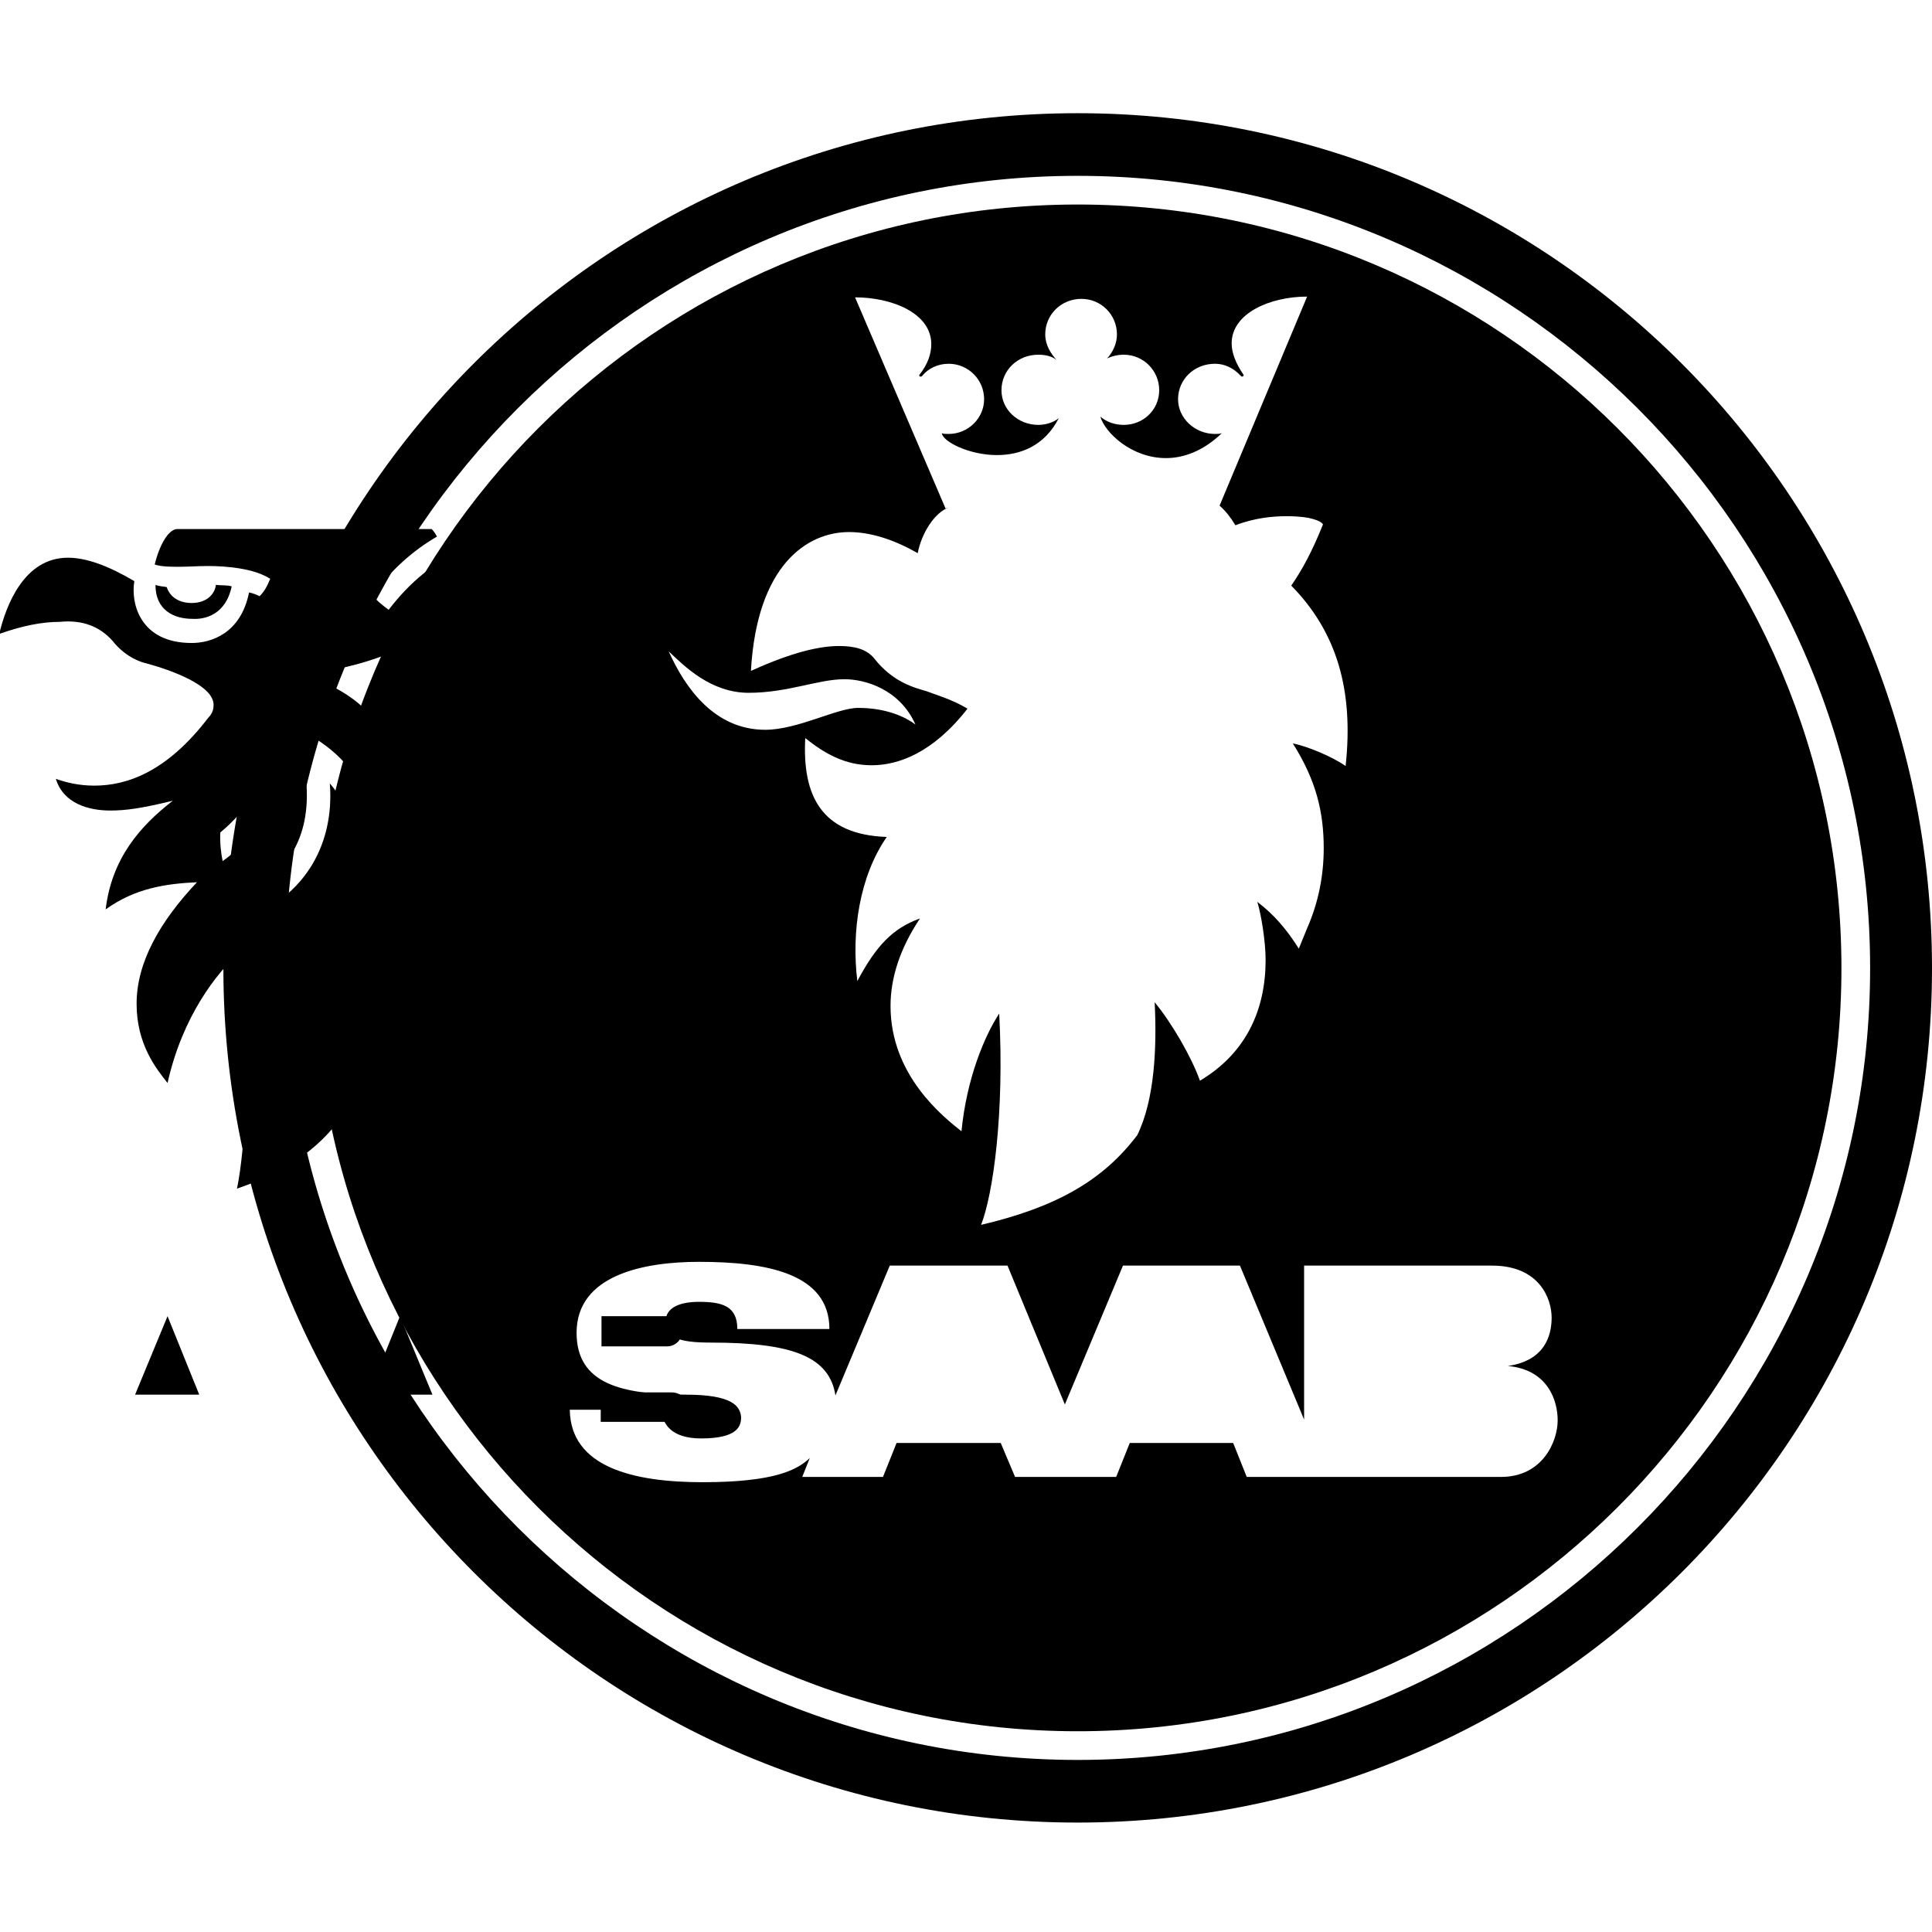
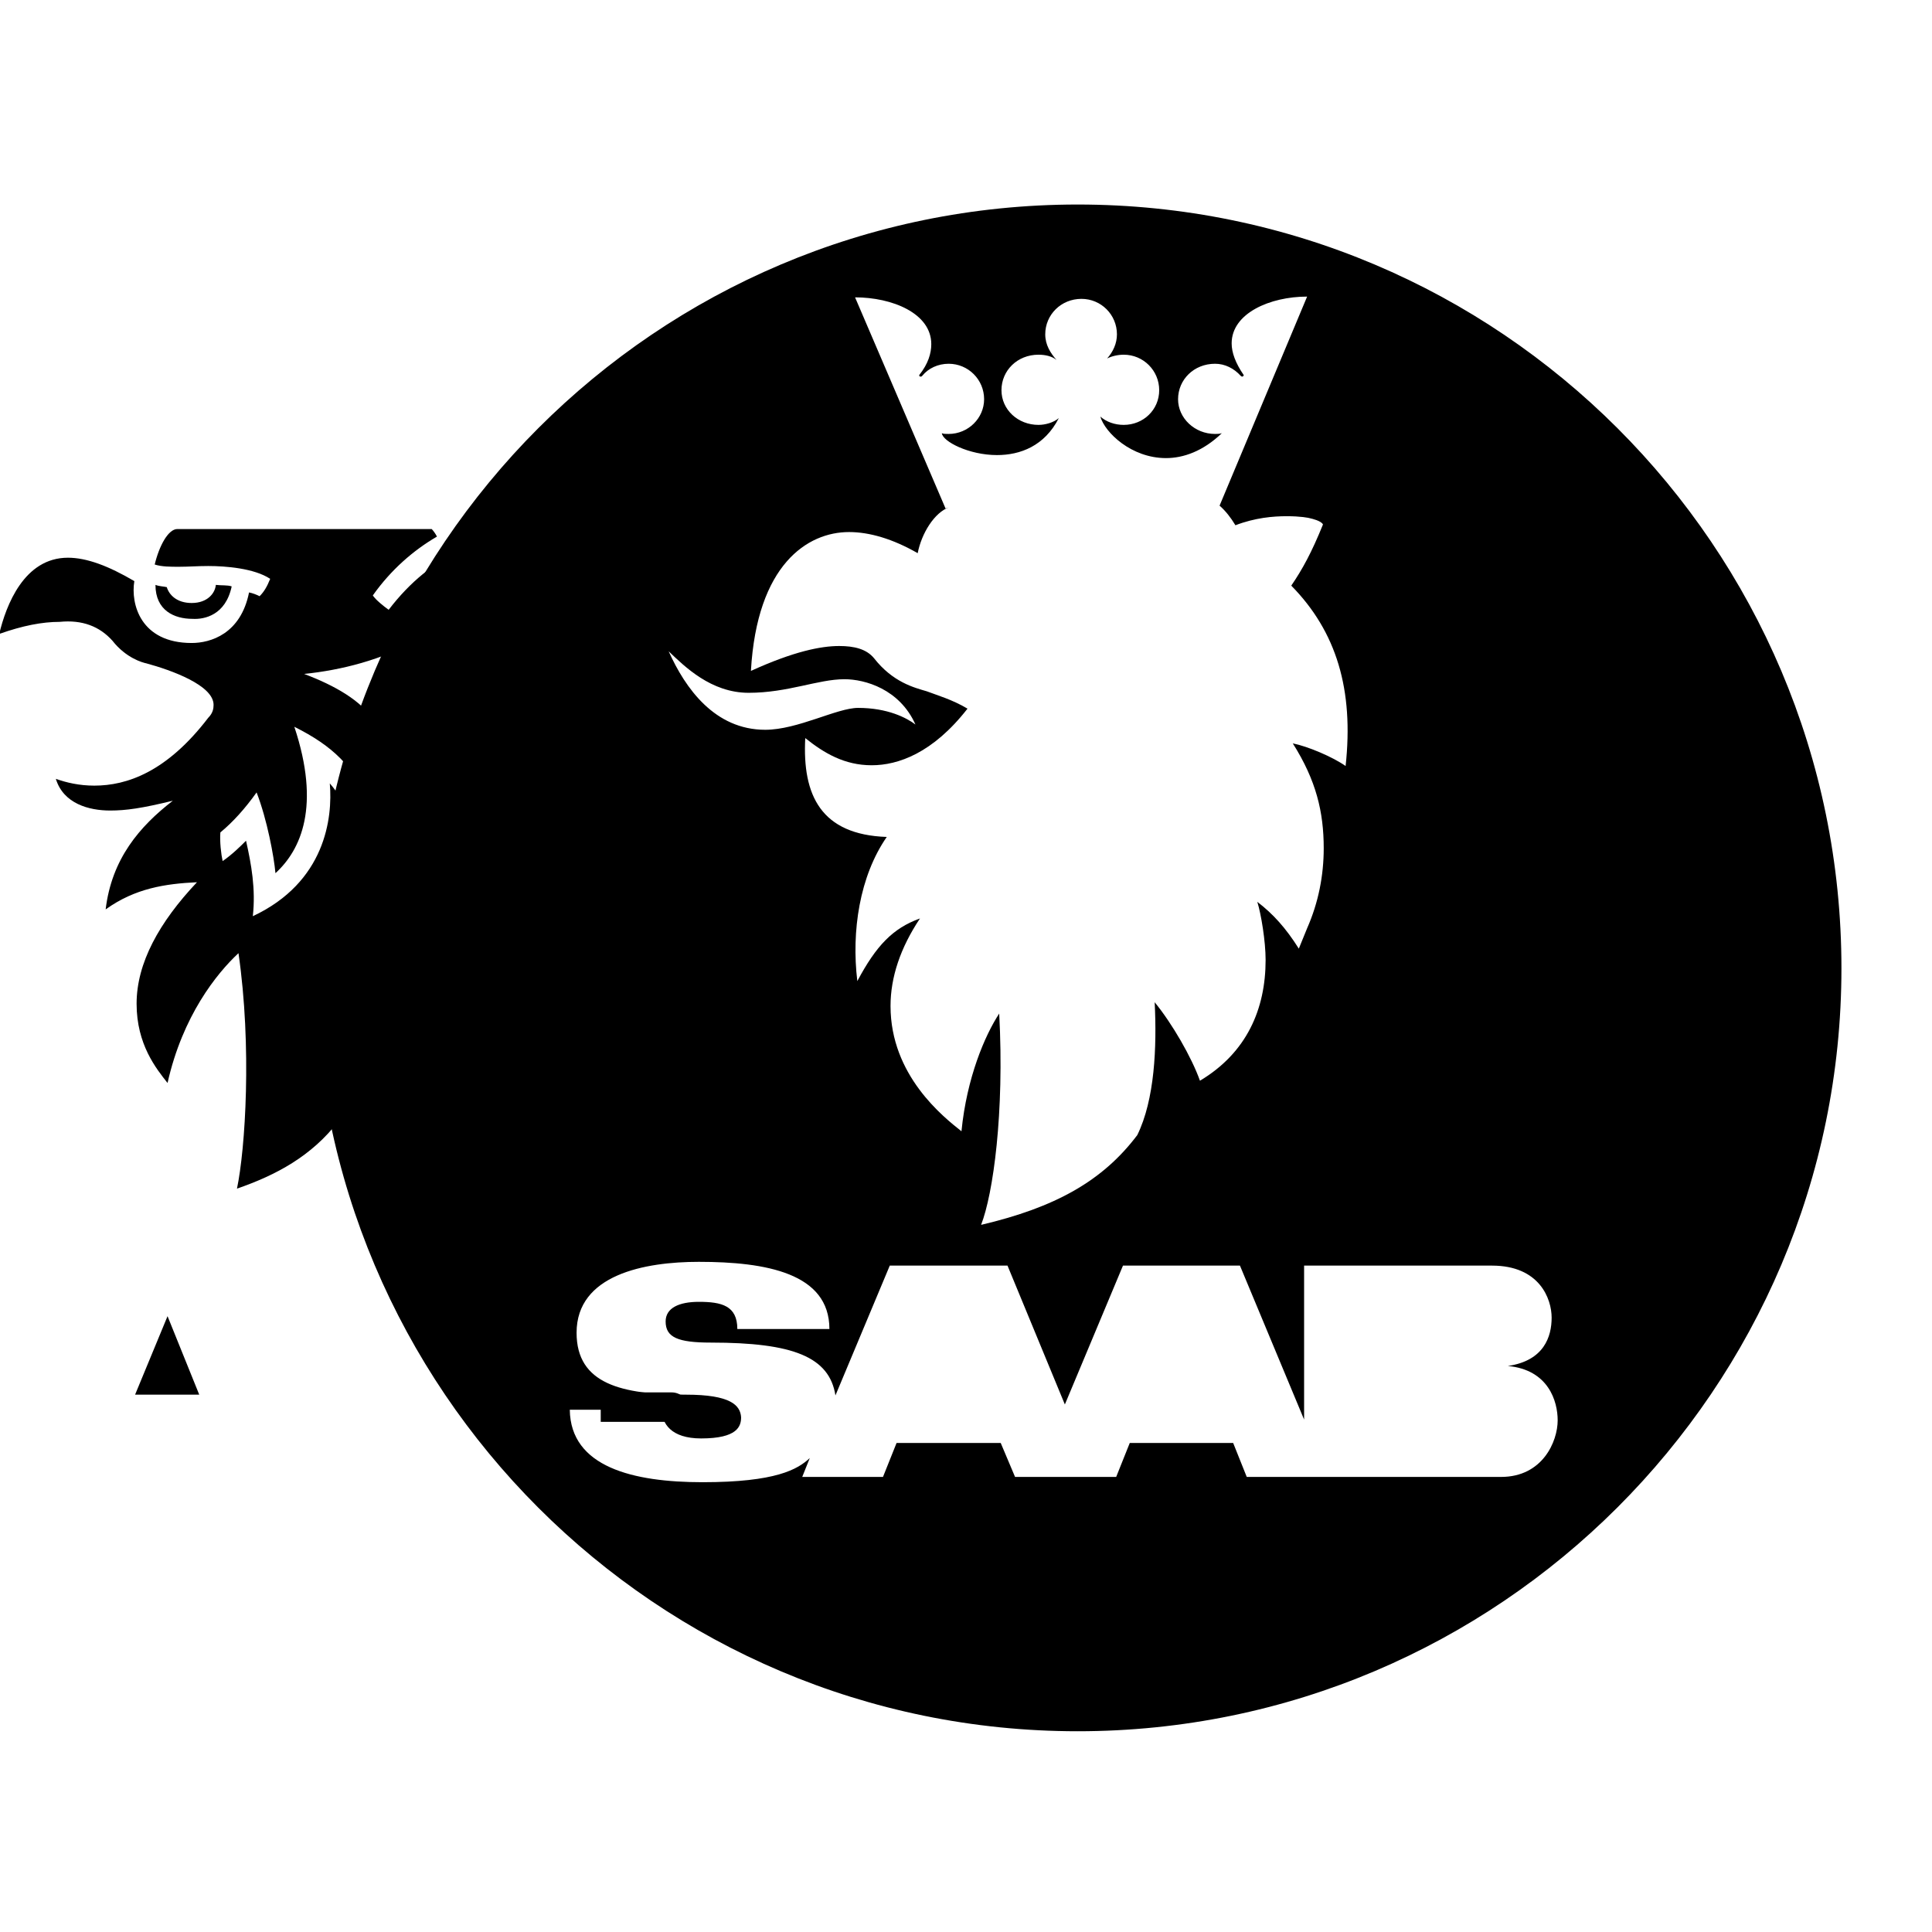
<svg xmlns="http://www.w3.org/2000/svg" version="1.1" id="Layer_1" x="0px" y="0px" viewBox="0 0 256 256" style="enable-background:new 0 0 256 256;" xml:space="preserve">
  <g>
    <g>
      <g>
-         <path d="M142.8,241.5c62.5,0,113.2-50.7,113.2-113.2C256,65.7,205.3,15,142.8,15C80.3,15,29.6,65.7,29.6,128.3     C29.6,190.8,80.3,241.5,142.8,241.5z M142.8,23.3c57.8,0,105,47.1,105,105c0,57.8-47.2,104.9-105,104.9     c-57.8,0-105-47.1-105-104.9C37.8,70.4,85,23.3,142.8,23.3z" />
        <path d="M142.8,229.4c55.8,0,101.2-45.4,101.2-101.1c0-55.9-45.4-101.2-101.2-101.2C87,27.1,41.7,72.4,41.7,128.3     C41.7,184.1,87,229.4,142.8,229.4z M112.5,70.5c2.7,0,5.8,0.9,9.1,2.8c0.5-2.6,2.2-5.4,4.2-6.1c-0.2,0.1-0.4,0.1-0.5,0.2l-12-28     c4.9,0,10.1,2.1,10.1,6.2c0,1.2-0.4,2.6-1.6,4.1c0,0.2,0.1,0.2,0.2,0.2c0.1,0,0.1,0,0.2-0.1c0.8-1,2.1-1.6,3.5-1.6     c2.6,0,4.7,2.1,4.7,4.7c0,2.5-2.1,4.6-4.7,4.6c-0.4,0-0.7,0-0.9-0.1c0.1,1.1,3.6,2.9,7.3,2.9c3.1,0,6.3-1.2,8.2-4.9     c-0.7,0.6-1.8,0.9-2.7,0.9c-2.7,0-4.9-2-4.9-4.6c0-2.6,2.1-4.7,4.9-4.7c0.9,0,1.8,0.2,2.4,0.7c-0.8-0.9-1.5-2-1.5-3.4     c0-2.6,2.1-4.7,4.8-4.7c2.6,0,4.7,2.1,4.7,4.7c0,1.2-0.5,2.3-1.3,3.2c0.6-0.3,1.4-0.5,2.2-0.5c2.6,0,4.7,2.1,4.7,4.7     c0,2.6-2.1,4.6-4.7,4.6c-1.2,0-2.3-0.4-3.1-1.1c0.6,2.1,4.1,5.5,8.7,5.5c2.3,0,4.9-0.9,7.4-3.3c-0.3,0.1-0.6,0.1-0.9,0.1     c-2.7,0-4.9-2.1-4.9-4.6c0-2.6,2.1-4.7,4.9-4.7c1.3,0,2.5,0.6,3.4,1.6c0.1,0.1,0.2,0.1,0.2,0.1c0.1,0,0.2-0.1,0.2-0.2     c-1.1-1.6-1.6-3-1.6-4.2c0-4,5.1-6.2,10-6.2L161.6,67c0.8,0.7,1.5,1.6,2.1,2.6c2.6-1,5-1.2,6.8-1.2c1.8,0,2.9,0.2,3.2,0.3     c0,0,1.4,0.3,1.6,0.8c-1.5,3.7-2.7,5.9-4.2,8.1c6,6.1,8.3,13.8,7.2,23.9c-1.7-1.2-5-2.6-7-3c3.1,4.9,4.1,9.1,4.1,13.9     c0,3.6-0.7,7.2-2.2,10.6l-1.1,2.7c-1.7-2.7-3.4-4.6-5.5-6.2c0.5,1.6,1.1,5.2,1.1,7.7c0,6.5-2.5,12.3-8.7,16     c-1.1-3.1-3.7-7.6-6-10.4c0.3,6,0,12.9-2.3,17.6c-4.6,6.1-10.9,9.6-20.7,11.9c1.6-4.1,3.1-14.8,2.4-28c-1.9,2.9-4.3,8.5-5,15.6     c-2.4-1.9-9.4-7.4-9.4-16.6c0-3.8,1.3-7.7,3.9-11.6c-3.6,1.3-5.8,3.6-8.3,8.3c-0.8-6.6,0.3-13.9,3.9-19.1     c-8.7-0.3-11.2-5.5-10.8-13.1c2.5,2,5.2,3.6,8.8,3.6c3.5,0,8.1-1.6,12.7-7.5c-2-1.2-4.1-1.8-5.4-2.3c-1.7-0.5-4.5-1.2-7-4.4     c-1-1.2-2.6-1.6-4.6-1.6c-2.4,0-6,0.7-11.7,3.3C100.3,74.8,107,70.5,112.5,70.5z M99.2,91.8c5.2,0,9.2-1.8,12.7-1.8     c2.7,0,7.3,1.3,9.4,6c-1.2-0.9-3.7-2.2-7.6-2.2c-2.8,0-8,2.9-12.3,2.9c-6.7,0-10.6-5.5-12.8-10.4C90.7,88.3,94.2,91.8,99.2,91.8z      M90.9,184.8c-8.5,0-14.5-1.4-14.5-8.2c0-7.7,9-9.4,16.2-9.4c8.9,0,17.3,1.5,17.3,8.9H97.7c0-3.1-2.1-3.6-5.1-3.6     c-2.6,0-4.4,0.8-4.4,2.6c0,2.1,1.6,2.8,6,2.8c10.9,0,15.7,1.9,16.5,7l7.2-17.2h15.6l7.6,18.4l7.7-18.4h15.5l8.5,20.4v-20.4h24.9     c6.3,0,7.9,4.4,7.9,6.9c0,2.5-1,5.7-5.8,6.4c5.4,0.5,6.6,4.7,6.6,7.2c0,2.8-2,7.5-7.5,7.5h-33.7l-1.8-4.5h-13.7l-1.8,4.5h-13.4     l-1.9-4.5h-13.8l-1.8,4.5h-10.7l1-2.5c-1.6,1.5-4.5,3.2-14.2,3.2c-9.2,0-17.5-2-17.6-9.6h12.2c0,1.8,1.2,3.8,5.2,3.8     c4.8,0,5.3-1.6,5.3-2.8C98.1,186.2,96.8,184.8,90.9,184.8z" />
      </g>
    </g>
    <path d="M30.7,77.7c-0.6-0.2-1.3-0.1-2.1-0.2c-0.1,1.1-1.1,2.4-3.2,2.4c-2,0-3-1.1-3.3-2.1c-0.4-0.1-1-0.1-1.5-0.3   c0,3.4,2.5,4.5,4.9,4.5C27.1,82.1,29.9,81.5,30.7,77.7z" />
    <path d="M14.9,84.9c1.8,2.3,4,2.9,4.5,3c3.3,0.9,8.9,2.9,8.9,5.5c0,0.5-0.1,1.1-0.7,1.7c-5.5,7.2-10.8,9-15.1,9   c-2,0-3.7-0.4-5.1-0.9c1,3.3,4.4,4.2,7.2,4.2c2.1,0,4.2-0.3,8.3-1.3c-4.4,3.4-8.1,7.7-8.9,14.4c3.9-2.8,7.9-3.4,12.1-3.6   c-5,5.3-8,10.7-8,16.1c0,5.4,2.6,8.6,4.1,10.5c2-8.9,6.5-14.5,9.4-17.2c1.8,12.4,0.9,26-0.2,31.2c5.2-1.8,9.9-4.3,13.5-9   c2.1-3.8,2.3-14.4,1.6-22.9c4.8,2.9,8.7,8.2,10.7,12.4c2.8-2.6,4.2-6.2,4.2-11c0-5.5-1.7-10.2-3.4-13.9c3.8,1.2,7.1,3.1,9.9,6.1   c0.7-2.3,1.2-4.6,1.2-6.9c0-8.4-4.6-14.5-7.9-17.6c5.1,0,8.1,0.8,11,1.9c0.2-5.2-1.2-11.7-6.1-16.6c-4.3,4.9-8.5,7.9-16.7,10.7   c7.3,5.8,5.2,14.1-1.7,22.5c-0.6-3.5-1.6-6.6-4-9.4c0.4,4.6-0.6,13.1-10.2,17.6c0.4-3.6-0.2-6.9-0.9-10c-0.7,0.7-1.8,1.8-3.1,2.7   c-0.2-0.9-0.4-2.6-0.3-3.8c1.7-1.4,3.3-3.2,4.8-5.3c1.4,3.6,2.3,8.5,2.5,10.7c3.4-3.1,6-8.9,2.5-19.4c5.2,2.6,7.8,5.3,9.8,9.8   c5.3-8.9-0.3-13.7-8.5-16.8c9.8-1,21.6-5.4,27.4-17.5c-3.9-0.2-10.3,1.3-16.2,9c-0.7-0.5-1.7-1.3-2.1-1.9c2.4-3.4,5.4-6,8.5-7.8   c-0.2-0.4-0.5-0.8-0.7-1H23.5c-1.2,0-2.4,2.2-3,4.7c0.9,0.3,2.1,0.3,3.2,0.3c1.3,0,2.5-0.1,3.9-0.1c2.3,0,6.1,0.3,8.2,1.7   c-0.4,1-0.8,1.7-1.4,2.3c-0.4-0.2-0.9-0.4-1.4-0.5c-1.1,5.5-5.1,6.7-7.6,6.7c-6.8,0-8.1-5.2-7.6-8.2c-3.4-2-6.3-3.1-8.8-3.1   c-5.8,0-8.2,6.3-9.1,10.1c3.1-1.1,5.7-1.6,8-1.6C10.9,82.1,13.2,83,14.9,84.9z" />
-     <polygon points="53,174.4 48.8,184.8 57.3,184.8  " />
    <polygon points="22.2,174.4 17.9,184.8 26.4,184.8  " />
-     <path d="M90.4,176.4c0-1.1-0.9-2-2-2h-8.7v4h8.7C89.5,178.4,90.4,177.5,90.4,176.4z" />
    <path d="M91.1,186.4c0-1.1-1-1.9-2.1-1.9h-9.4v3.9H89C90.1,188.4,91.1,187.5,91.1,186.4z" />
  </g>
</svg>